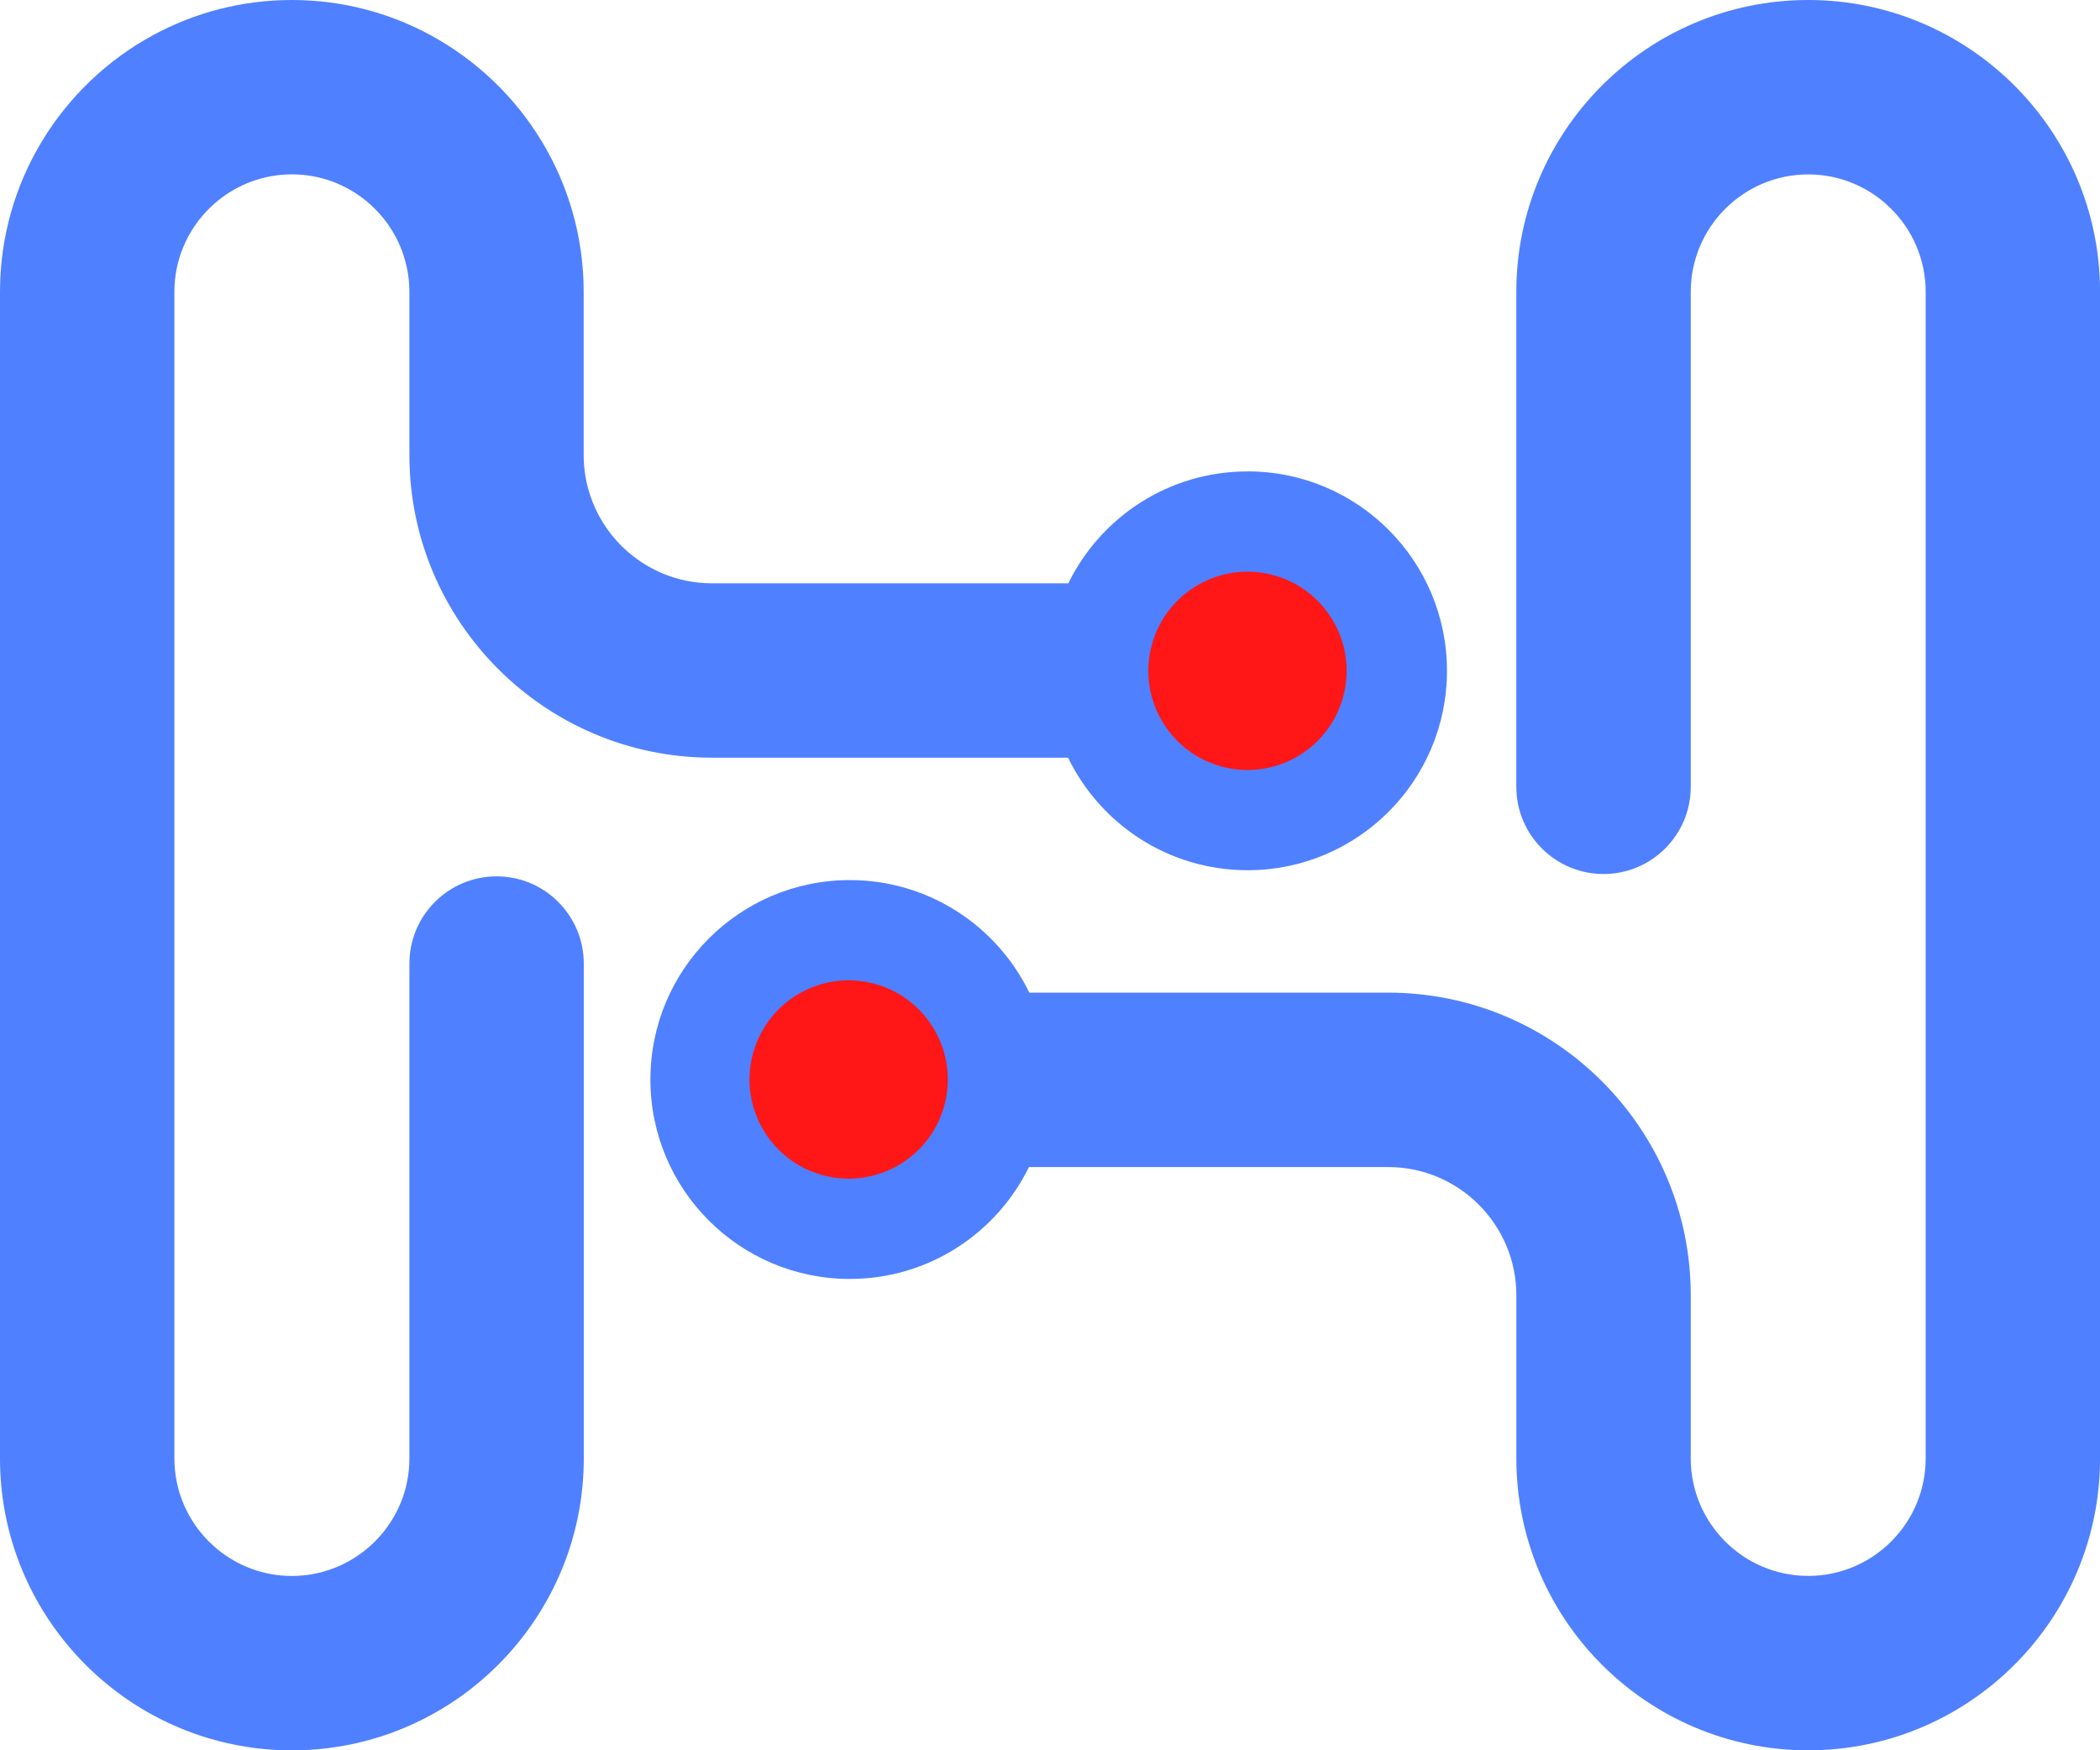
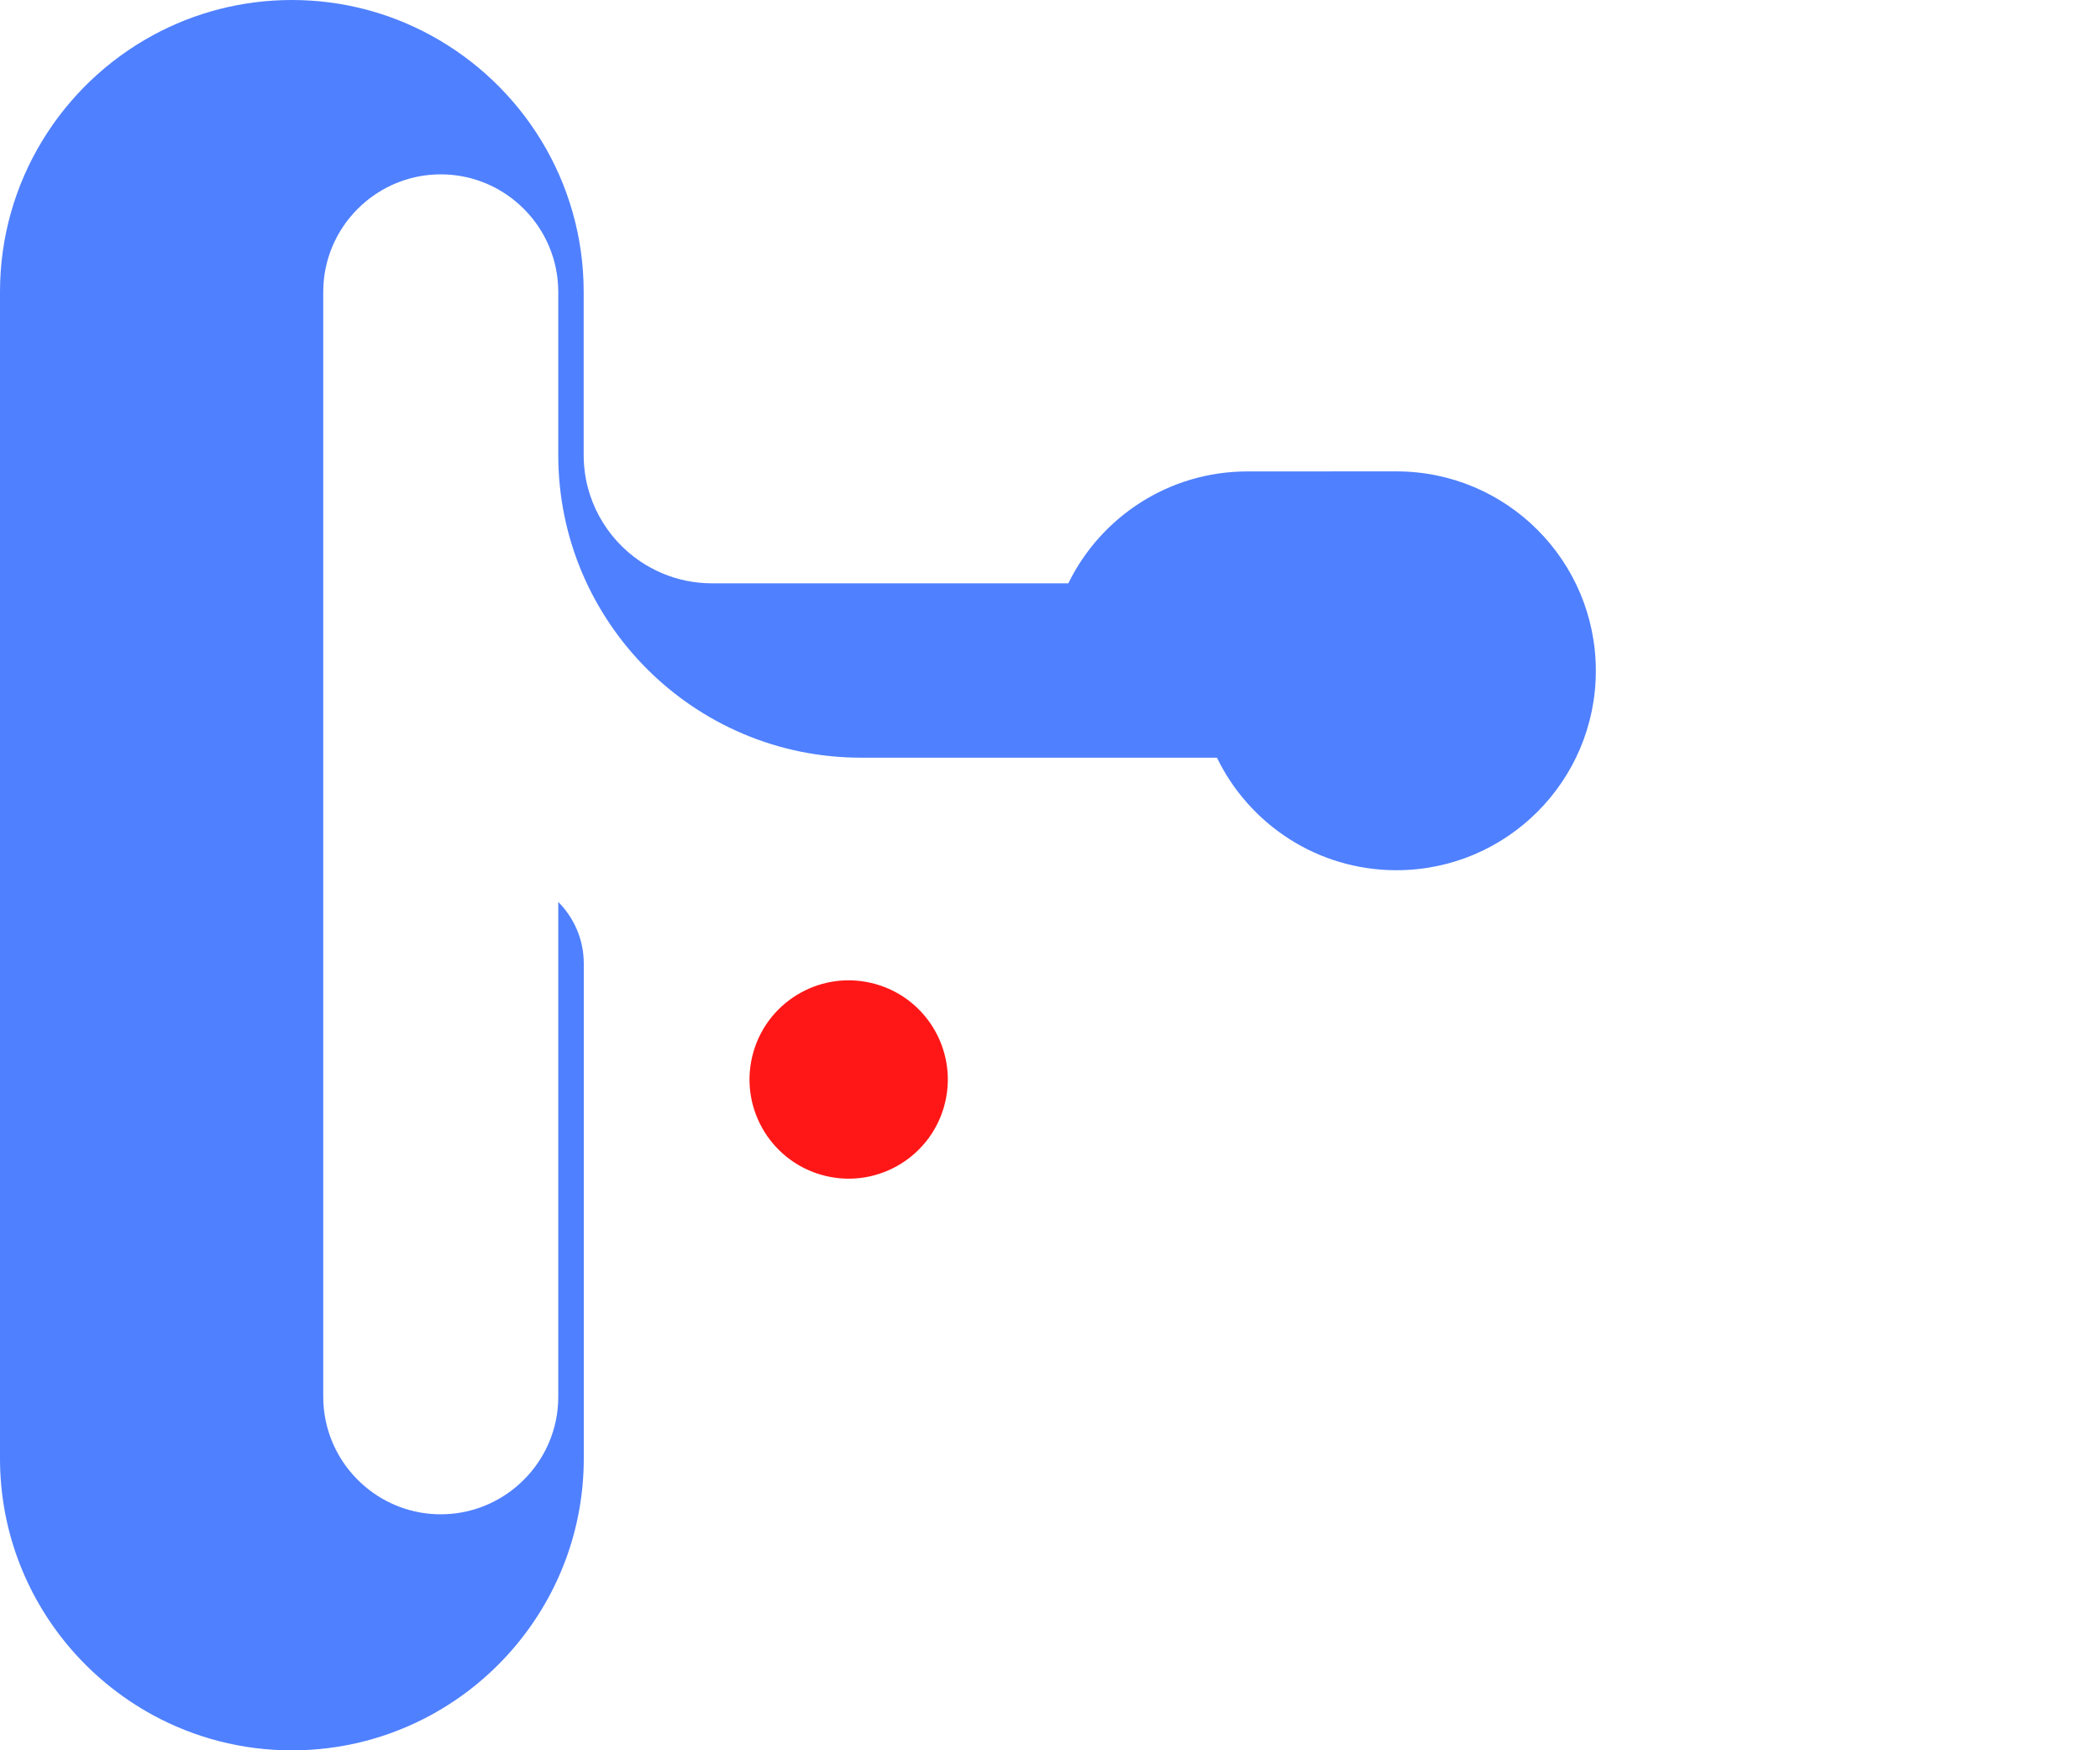
<svg xmlns="http://www.w3.org/2000/svg" id="Layer_2" data-name="Layer 2" viewBox="0 0 417.28 347.74">
  <defs>
    <style>
      .cls-1 {
        fill: #4f80ff;
      }

      .cls-2 {
        fill: #ff1717;
      }
    </style>
  </defs>
  <g id="Layer_1-2" data-name="Layer 1">
    <g>
-       <path class="cls-1" d="M247.88,93.66c-15.64,0-29.16,9.07-35.6,22.23h-70.82c-3.51,0-6.86-.71-9.91-2.01-1.52-.65-2.97-1.44-4.33-2.35-6.78-4.58-11.24-12.34-11.24-21.12v-32.41h0c0-21.98-12.3-41.15-30.37-50.98C77.39,2.54,67.98,0,57.99,0s-19.4,2.54-27.62,7.01C12.3,16.84,0,36.01,0,57.99h0v231.76h0c0,13.99,4.98,26.84,13.26,36.87,2.37,2.87,5,5.5,7.87,7.87,2.87,2.37,5.96,4.46,9.25,6.25,8.22,4.47,17.63,7.01,27.62,7.01s19.4-2.54,27.62-7.01c3.29-1.79,6.38-3.88,9.25-6.25,2.87-2.37,5.5-5,7.87-7.87,8.28-10.03,13.26-22.88,13.26-36.86h0v-98.32c0-2.39-.48-4.67-1.36-6.74s-2.15-3.94-3.71-5.51c-.78-.78-1.64-1.49-2.56-2.12-2.77-1.87-6.1-2.96-9.69-2.96-9.57,0-17.33,7.76-17.33,17.33v98.32c0,3.22-.65,6.28-1.84,9.07-.89,2.09-2.07,4.03-3.5,5.76-.95,1.15-2.01,2.21-3.17,3.17-4.04,3.33-9.21,5.34-14.84,5.34s-10.8-2-14.84-5.34c-1.15-.95-2.21-2.01-3.17-3.17-1.43-1.73-2.61-3.67-3.5-5.76-1.18-2.79-1.84-5.86-1.84-9.07V57.99c0-3.22.65-6.28,1.84-9.08.89-2.09,2.07-4.03,3.5-5.76.95-1.15,2.01-2.21,3.17-3.17,4.04-3.33,9.21-5.34,14.84-5.34s10.8,2,14.84,5.34c1.15.95,2.21,2.01,3.17,3.17,1.43,1.73,2.61,3.67,3.5,5.76,1.18,2.79,1.84,5.86,1.84,9.08v32.41h0c0,33.16,26.97,60.13,60.13,60.13h70.75c6.42,13.23,19.98,22.36,35.67,22.36,21.88,0,39.62-17.74,39.62-39.62s-17.74-39.62-39.62-39.62Z" />
-       <path class="cls-1" d="M359.29,0c-31.97,0-57.99,26.01-57.99,57.99v98.32c0,9.57,7.76,17.33,17.33,17.33s17.33-7.76,17.33-17.33V57.99c0-12.87,10.47-23.34,23.34-23.34s23.34,10.47,23.34,23.34v231.76c0,12.87-10.47,23.34-23.34,23.34s-23.34-10.47-23.34-23.34v-32.41c0-33.16-26.97-60.13-60.13-60.13h-71.3c-6.42-13.23-19.98-22.36-35.67-22.36-21.88,0-39.62,17.74-39.62,39.62s17.74,39.62,39.62,39.62c15.64,0,29.16-9.07,35.6-22.23h71.37c14.05,0,25.48,11.43,25.48,25.48v32.41c0,31.98,26.01,57.99,57.99,57.99s57.99-26.01,57.99-57.99V57.99c0-31.98-26.01-57.99-57.99-57.99Z" />
+       <path class="cls-1" d="M247.88,93.66c-15.64,0-29.16,9.07-35.6,22.23h-70.82c-3.51,0-6.86-.71-9.91-2.01-1.52-.65-2.97-1.44-4.33-2.35-6.78-4.58-11.24-12.34-11.24-21.12v-32.41h0c0-21.98-12.3-41.15-30.37-50.98C77.39,2.54,67.98,0,57.99,0s-19.4,2.54-27.62,7.01C12.3,16.84,0,36.01,0,57.99h0v231.76h0c0,13.99,4.98,26.84,13.26,36.87,2.37,2.87,5,5.5,7.87,7.87,2.87,2.37,5.96,4.46,9.25,6.25,8.22,4.47,17.63,7.01,27.62,7.01s19.4-2.54,27.62-7.01c3.29-1.79,6.38-3.88,9.25-6.25,2.87-2.37,5.5-5,7.87-7.87,8.28-10.03,13.26-22.88,13.26-36.86h0v-98.32c0-2.39-.48-4.67-1.36-6.74s-2.15-3.94-3.71-5.51v98.32c0,3.22-.65,6.28-1.84,9.07-.89,2.09-2.07,4.03-3.5,5.76-.95,1.15-2.01,2.21-3.17,3.17-4.04,3.33-9.21,5.34-14.84,5.34s-10.8-2-14.84-5.34c-1.15-.95-2.21-2.01-3.17-3.17-1.43-1.73-2.61-3.67-3.5-5.76-1.18-2.79-1.84-5.86-1.84-9.07V57.99c0-3.22.65-6.28,1.84-9.08.89-2.09,2.07-4.03,3.5-5.76.95-1.15,2.01-2.21,3.17-3.17,4.04-3.33,9.21-5.34,14.84-5.34s10.8,2,14.84,5.34c1.15.95,2.21,2.01,3.17,3.17,1.43,1.73,2.61,3.67,3.5,5.76,1.18,2.79,1.84,5.86,1.84,9.08v32.41h0c0,33.16,26.97,60.13,60.13,60.13h70.75c6.42,13.23,19.98,22.36,35.67,22.36,21.88,0,39.62-17.74,39.62-39.62s-17.74-39.62-39.62-39.62Z" />
      <circle class="cls-2" cx="168.64" cy="214.46" r="19.7" transform="translate(-78.73 329.55) rotate(-76.77)" />
-       <circle class="cls-2" cx="247.88" cy="133.27" r="19.7" transform="translate(61.42 344.08) rotate(-76.77)" />
    </g>
  </g>
</svg>